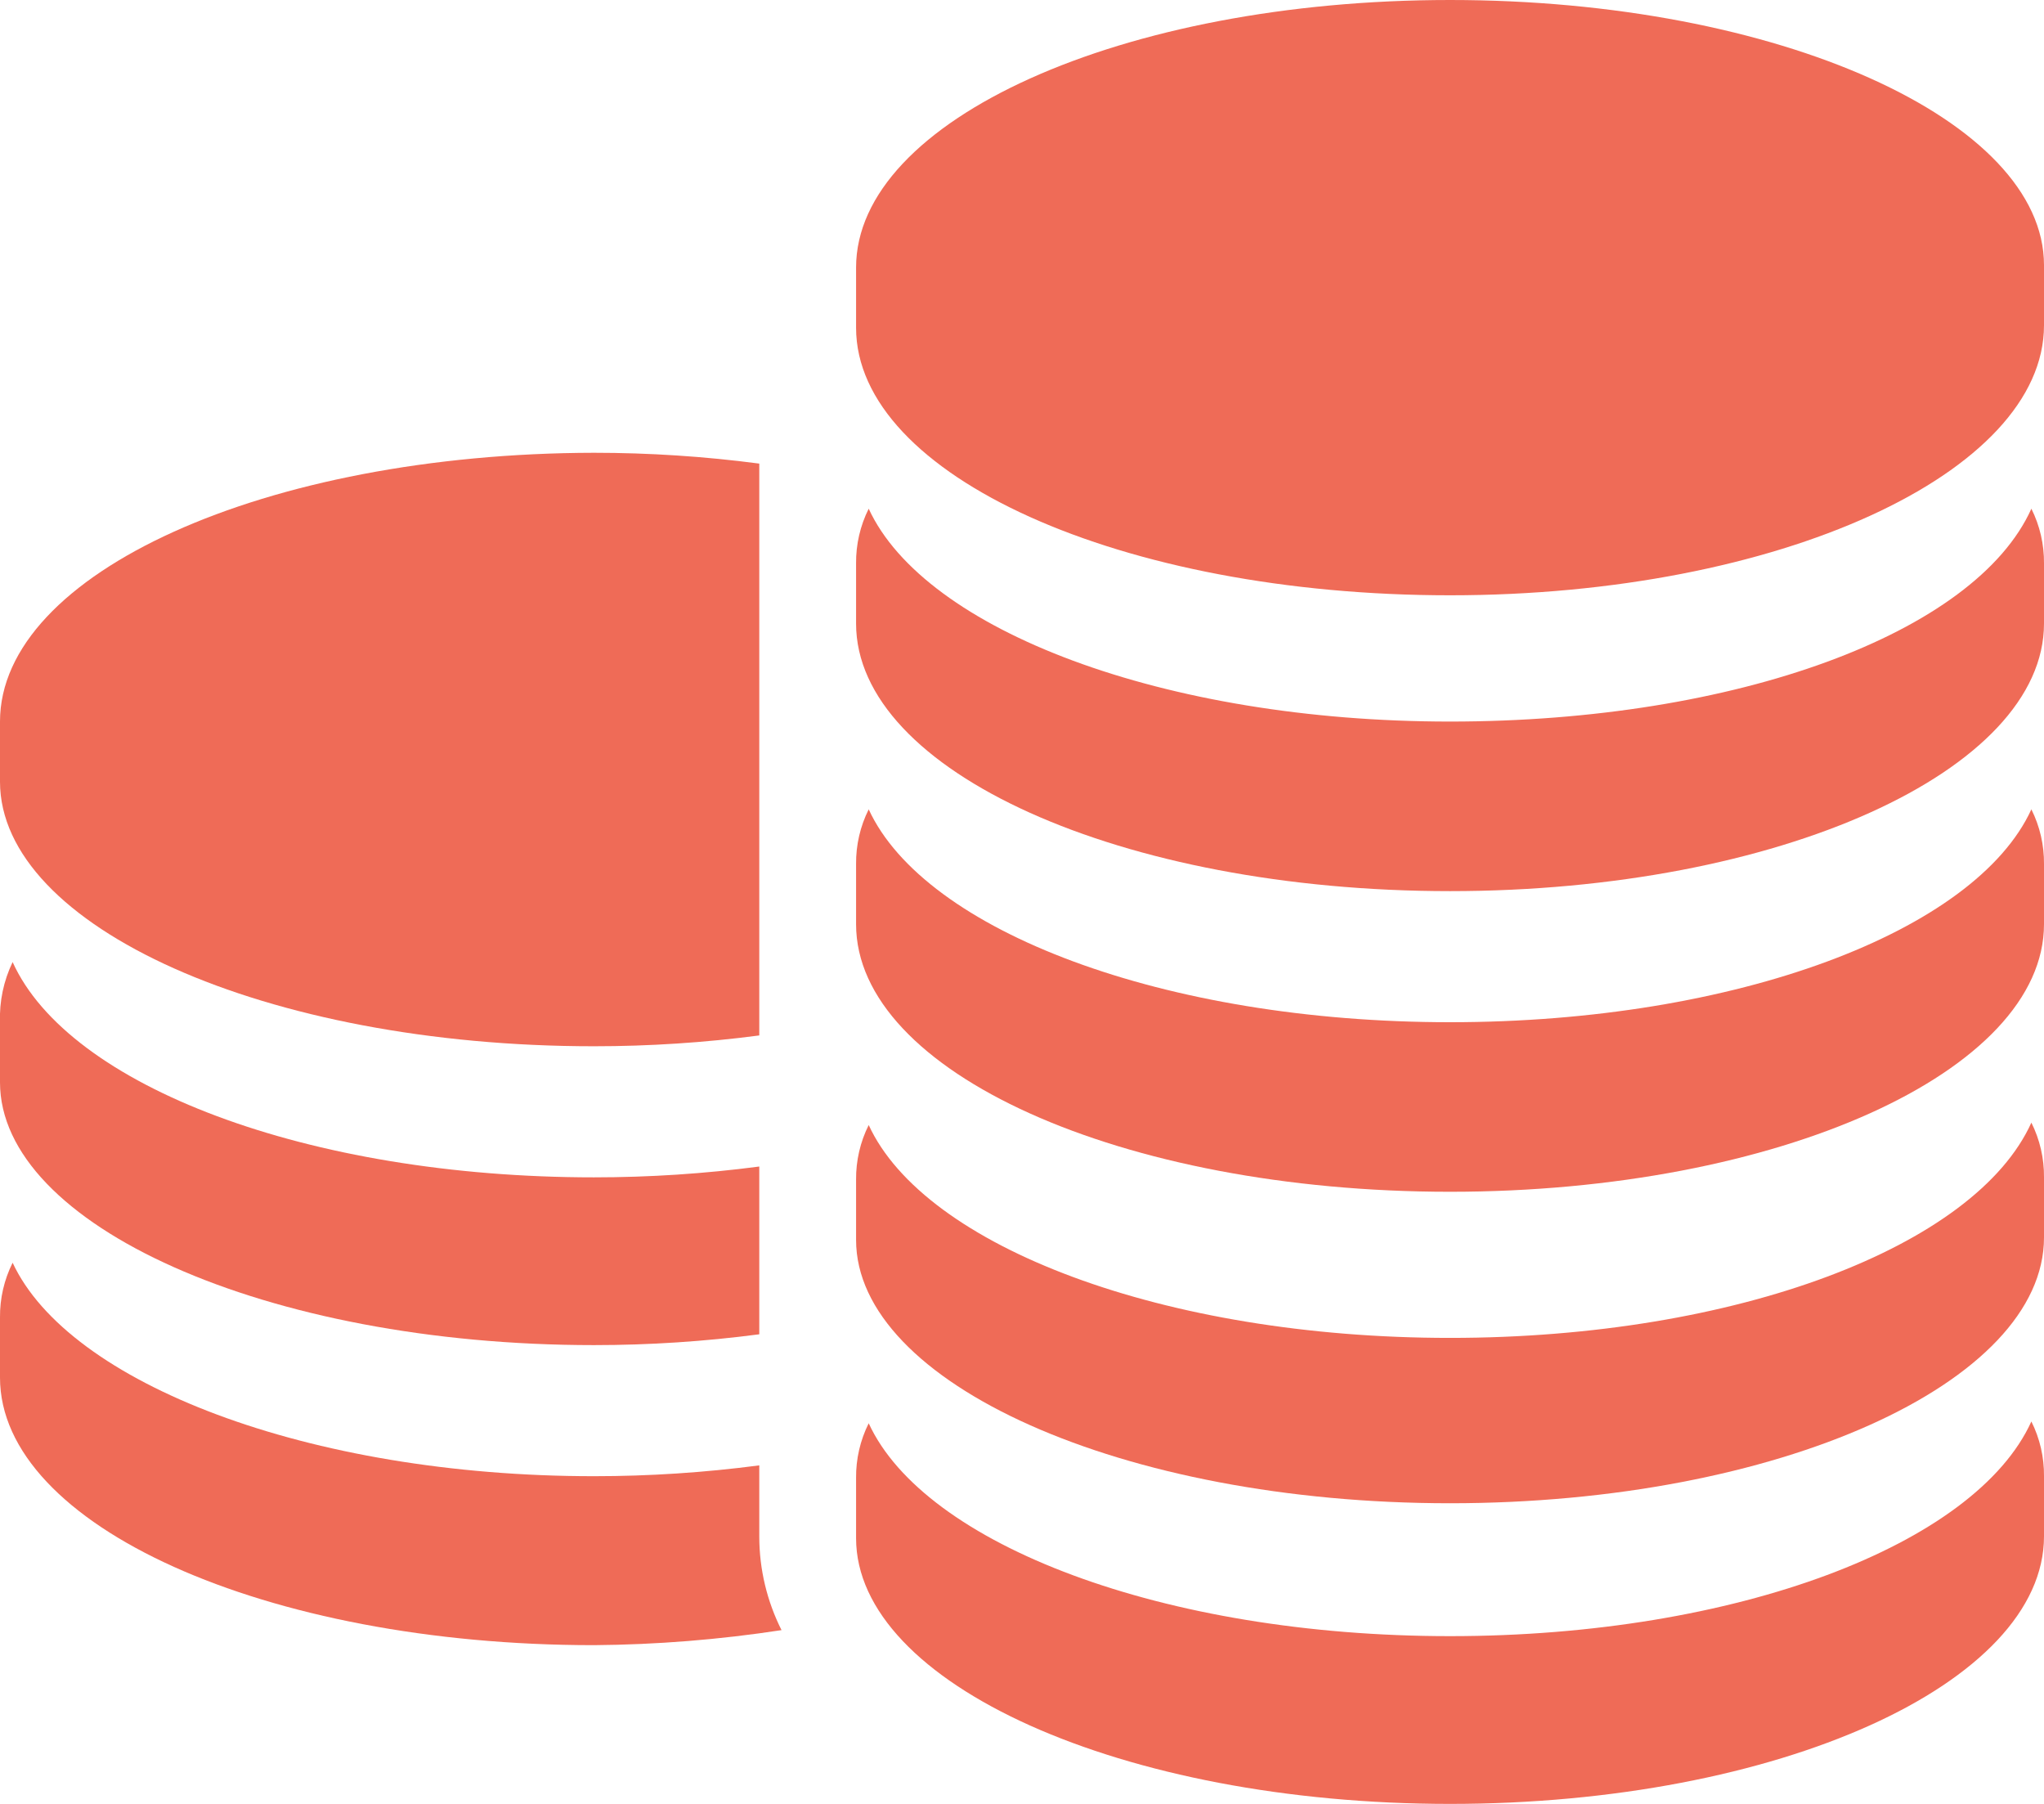
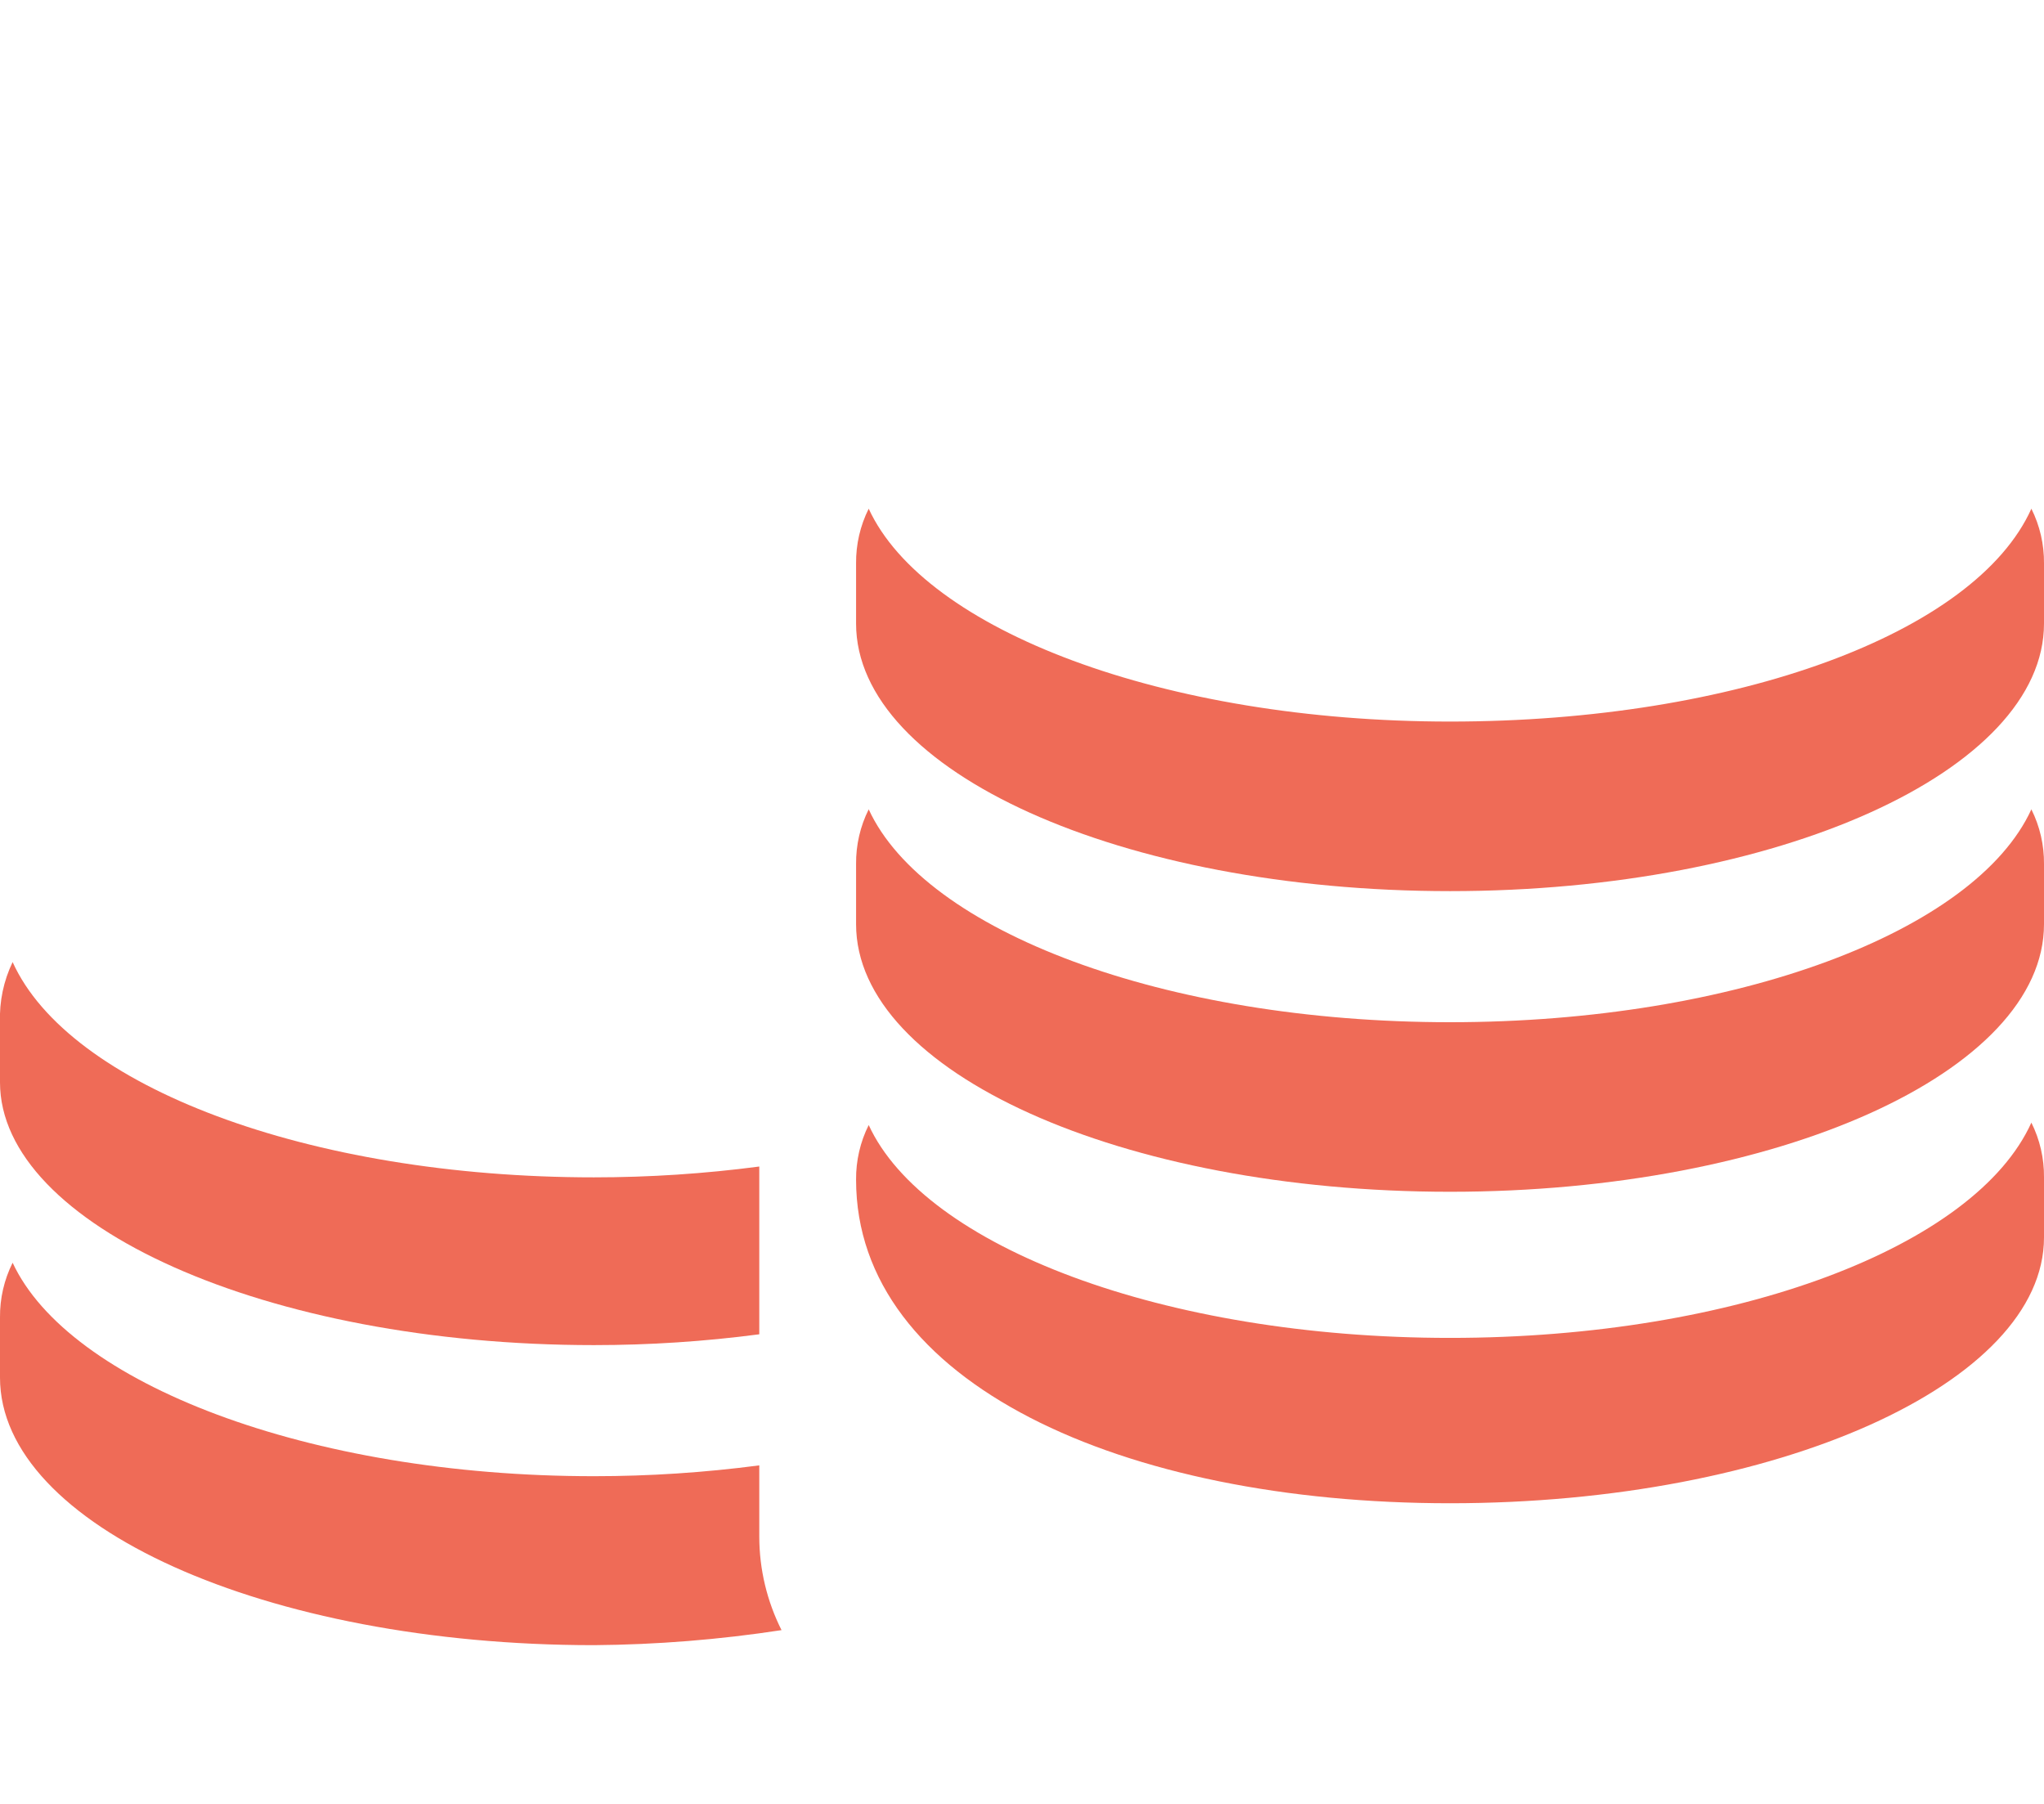
<svg xmlns="http://www.w3.org/2000/svg" width="34" height="30" viewBox="0 0 34 30" fill="none">
  <g clip-path="url(#clip0)">
-     <path d="M9.88 17.4C10.8 17.4 11.718 17.34 12.63 17.22V7.71C11.718 7.59 10.8 7.53 9.88 7.53C4.42 7.54 0 9.53 0 12V13C0 15.41 4.42 17.4 9.88 17.4Z" fill="#EF6B57" />
    <path d="M9.88 22.37C10.8 22.37 11.718 22.31 12.63 22.19V19.4C11.718 19.52 10.8 19.58 9.88 19.58C5.12 19.58 1.14 18.06 0.21 16C0.06 16.311 -0.012 16.655 6.62112e-06 17V18C6.62112e-06 20.37 4.42 22.37 9.88 22.37Z" fill="#EF6B57" />
    <path d="M12.63 24.59V24.37C11.718 24.49 10.8 24.55 9.88 24.55C5.12 24.55 1.14 23 0.21 21C0.069 21.282 -0.003 21.594 2.13557e-06 21.91V22.91C2.13557e-06 25.37 4.42 27.36 9.88 27.36C10.925 27.352 11.967 27.268 13 27.11C12.758 26.629 12.631 26.098 12.63 25.56V24.59Z" fill="#EF6B57" />
-     <path d="M24.12 0C18.66 0 14.24 2 14.24 4.45V5.45C14.24 7.91 18.66 9.9 24.12 9.9C29.58 9.9 34 7.87 34 5.41V4.41C34 2 29.58 0 24.12 0Z" fill="#EF6B57" />
    <path d="M24.12 12C19.36 12 15.38 10.48 14.45 8.46C14.309 8.742 14.237 9.054 14.24 9.37V10.37C14.24 12.83 18.66 14.82 24.12 14.82C29.58 14.82 34 12.82 34 10.37V9.37C34.003 9.054 33.931 8.742 33.79 8.46C32.86 10.53 28.88 12 24.12 12Z" fill="#EF6B57" />
    <path d="M24.12 17C19.36 17 15.38 15.48 14.45 13.46C14.309 13.742 14.237 14.054 14.24 14.37V15.37C14.24 17.83 18.66 19.82 24.12 19.82C29.58 19.82 34 17.82 34 15.37V14.37C34.003 14.054 33.931 13.742 33.79 13.46C32.86 15.49 28.88 17 24.12 17Z" fill="#EF6B57" />
-     <path d="M24.12 22.25C19.36 22.25 15.38 20.73 14.45 18.71C14.309 18.992 14.237 19.304 14.24 19.62V20.62C14.24 23 18.67 25 24.12 25C29.57 25 34 23 34 20.58V19.58C34.003 19.264 33.931 18.952 33.79 18.67C32.86 20.73 28.88 22.25 24.12 22.25Z" fill="#EF6B57" />
-     <path d="M24.12 27.21C19.36 27.21 15.38 25.69 14.45 23.67C14.309 23.952 14.237 24.264 14.24 24.58V25.58C14.24 28 18.67 30 24.12 30C29.57 30 34 28 34 25.55V24.55C34.003 24.234 33.931 23.922 33.79 23.64C32.86 25.69 28.88 27.21 24.12 27.21Z" fill="#EF6B57" />
+     <path d="M24.12 22.25C19.36 22.25 15.38 20.73 14.45 18.71C14.309 18.992 14.237 19.304 14.24 19.62C14.24 23 18.67 25 24.12 25C29.57 25 34 23 34 20.58V19.58C34.003 19.264 33.931 18.952 33.79 18.67C32.86 20.73 28.88 22.25 24.12 22.25Z" fill="#EF6B57" />
  </g>
  <defs>
    <clipPath id="clip0">
      <rect width="34" height="30" fill="white" />
    </clipPath>
  </defs>
</svg>